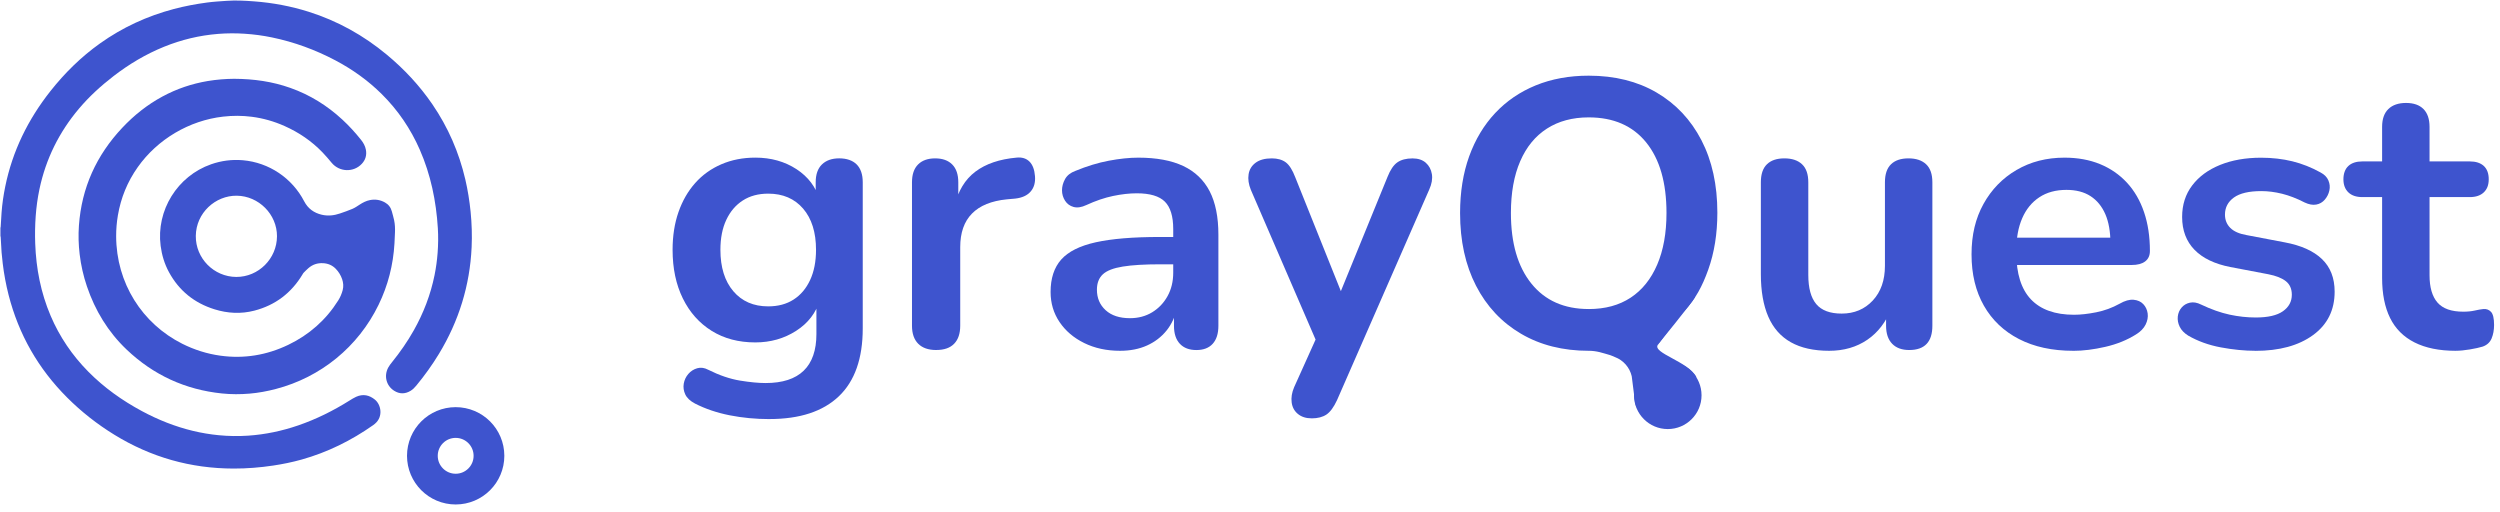
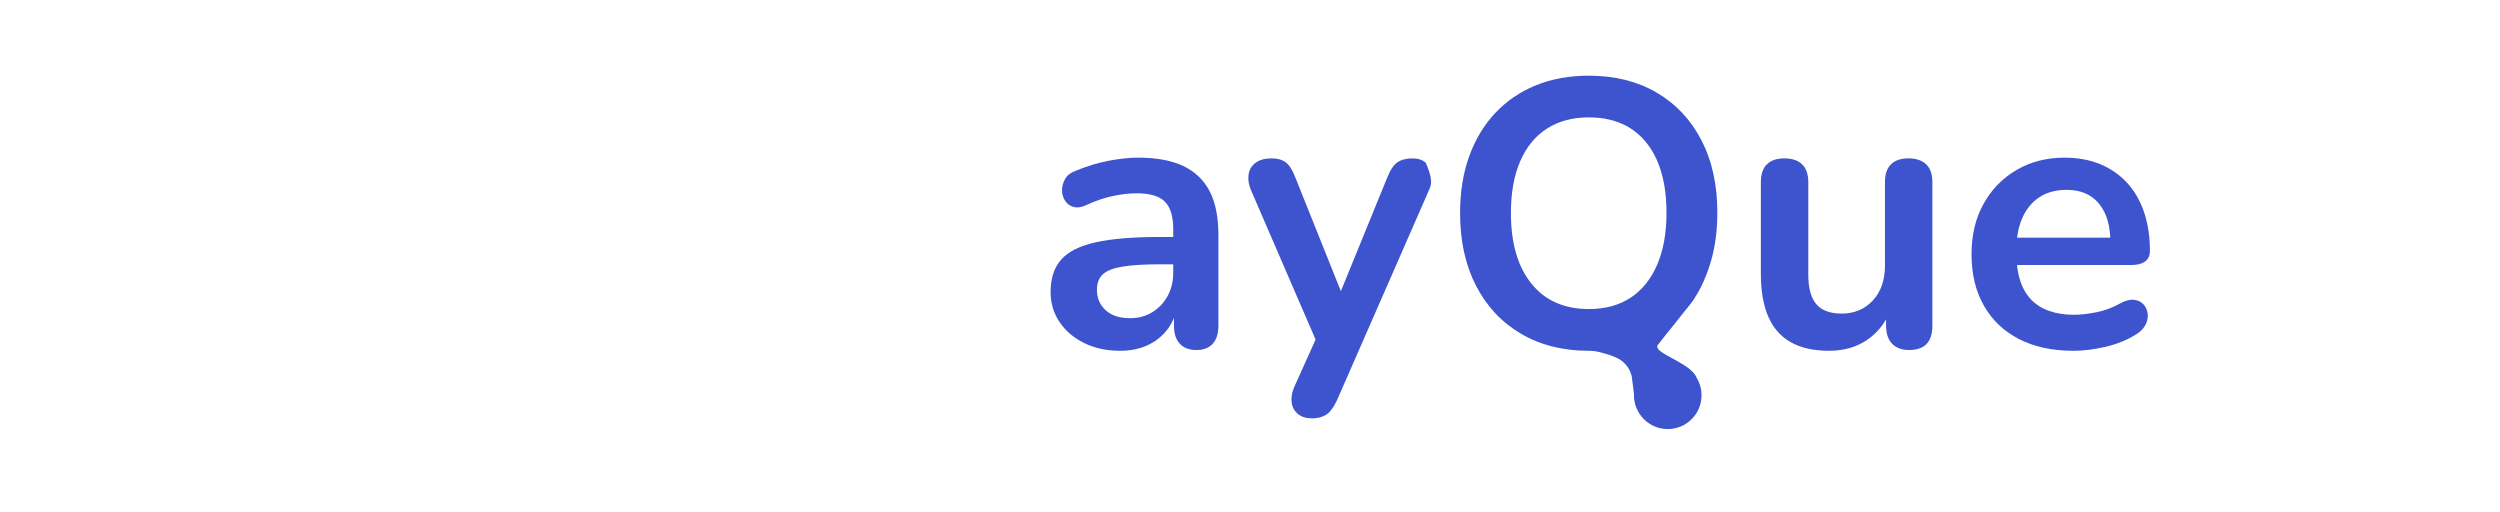
<svg xmlns="http://www.w3.org/2000/svg" width="410" height="84" viewBox="0 0 410 84" fill="none">
  <g clip-path="url(#clip0_526_82)">
-     <path d="M126.172 68.73C123.931 68.73 121.763 68.521 119.667 68.108C117.571 67.691 115.675 67.051 113.974 66.18C113.185 65.763 112.659 65.269 112.387 64.688C112.115 64.107 112.033 63.513 112.137 62.914C112.242 62.311 112.491 61.785 112.886 61.327C113.28 60.869 113.766 60.56 114.346 60.392C114.927 60.225 115.53 60.311 116.152 60.642C117.975 61.554 119.708 62.143 121.35 62.416C122.987 62.683 124.389 62.819 125.55 62.819C128.331 62.819 130.413 62.143 131.805 60.796C133.193 59.449 133.892 57.444 133.892 54.791V49.188H134.454C133.833 51.302 132.536 52.994 130.562 54.26C128.589 55.525 126.362 56.156 123.872 56.156C121.132 56.156 118.746 55.525 116.714 54.26C114.682 52.994 113.103 51.221 111.983 48.939C110.863 46.657 110.305 44.004 110.305 40.974C110.305 38.692 110.627 36.628 111.271 34.782C111.915 32.936 112.827 31.349 114.011 30.019C115.194 28.69 116.623 27.665 118.306 26.939C119.989 26.214 121.844 25.851 123.876 25.851C126.448 25.851 128.698 26.486 130.631 27.747C132.558 29.012 133.815 30.682 134.395 32.755L133.774 34.31V29.892C133.774 28.609 134.114 27.634 134.799 26.967C135.484 26.304 136.428 25.969 137.63 25.969C138.832 25.969 139.83 26.3 140.492 26.967C141.154 27.629 141.49 28.604 141.49 29.892V53.852C141.49 58.787 140.183 62.502 137.571 64.992C134.958 67.482 131.161 68.725 126.181 68.725L126.172 68.73ZM125.986 50.245C127.605 50.245 128.993 49.873 130.154 49.125C131.315 48.377 132.218 47.311 132.862 45.918C133.506 44.53 133.828 42.879 133.828 40.969C133.828 38.107 133.121 35.857 131.715 34.215C130.304 32.578 128.394 31.757 125.99 31.757C124.371 31.757 122.983 32.129 121.822 32.877C120.66 33.626 119.758 34.682 119.114 36.052C118.469 37.422 118.147 39.06 118.147 40.969C118.147 43.831 118.851 46.095 120.261 47.755C121.672 49.415 123.582 50.245 125.986 50.245Z" fill="#3E54CE" />
-     <path d="M153.549 57.403C152.261 57.403 151.276 57.063 150.592 56.378C149.907 55.693 149.566 54.709 149.566 53.421V29.897C149.566 28.613 149.898 27.638 150.564 26.971C151.227 26.309 152.161 25.973 153.363 25.973C154.565 25.973 155.499 26.304 156.162 26.971C156.824 27.634 157.16 28.609 157.16 29.897V33.816H156.538C157.119 31.326 158.257 29.439 159.963 28.151C161.664 26.867 163.923 26.096 166.749 25.846C167.62 25.765 168.314 25.982 168.835 26.5C169.352 27.017 169.656 27.815 169.738 28.895C169.82 29.933 169.584 30.772 169.021 31.416C168.463 32.061 167.62 32.442 166.499 32.569L165.129 32.691C162.598 32.941 160.689 33.716 159.405 35.027C158.117 36.334 157.477 38.171 157.477 40.534V53.416C157.477 54.704 157.146 55.689 156.479 56.374C155.817 57.059 154.842 57.399 153.554 57.399L153.549 57.403Z" fill="#3E54CE" />
    <path d="M183.687 57.53C181.487 57.53 179.527 57.104 177.804 56.255C176.08 55.407 174.733 54.255 173.757 52.803C172.782 51.352 172.297 49.715 172.297 47.886C172.297 45.646 172.877 43.872 174.039 42.566C175.2 41.259 177.087 40.316 179.704 39.735C182.317 39.155 185.823 38.864 190.223 38.864H193.335V43.346H190.287C187.715 43.346 185.66 43.468 184.127 43.718C182.589 43.967 181.5 44.394 180.861 44.992C180.217 45.596 179.895 46.435 179.895 47.514C179.895 48.884 180.371 50.005 181.328 50.876C182.281 51.747 183.61 52.182 185.311 52.182C186.681 52.182 187.892 51.86 188.953 51.216C190.01 50.572 190.854 49.692 191.475 48.571C192.097 47.451 192.409 46.167 192.409 44.711V37.553C192.409 35.48 191.951 33.984 191.04 33.072C190.128 32.16 188.59 31.702 186.436 31.702C185.234 31.702 183.936 31.847 182.544 32.138C181.151 32.428 179.691 32.927 178.157 33.63C177.368 34.002 176.674 34.106 176.071 33.943C175.468 33.779 175 33.435 174.669 32.918C174.338 32.401 174.17 31.829 174.17 31.208C174.17 30.586 174.338 29.974 174.669 29.37C175 28.772 175.563 28.323 176.352 28.032C178.262 27.243 180.094 26.685 181.859 26.354C183.623 26.023 185.229 25.855 186.681 25.855C189.67 25.855 192.124 26.313 194.056 27.225C195.984 28.137 197.426 29.52 198.383 31.362C199.336 33.208 199.817 35.585 199.817 38.488V53.425C199.817 54.713 199.504 55.697 198.882 56.382C198.261 57.067 197.367 57.407 196.206 57.407C195.045 57.407 194.142 57.067 193.498 56.382C192.854 55.697 192.532 54.713 192.532 53.425V50.436H193.031C192.741 51.887 192.169 53.144 191.321 54.201C190.468 55.257 189.402 56.078 188.114 56.659C186.826 57.24 185.356 57.53 183.696 57.53H183.687Z" fill="#3E54CE" />
-     <path d="M215.099 68.607C214.187 68.607 213.439 68.367 212.858 67.89C212.278 67.414 211.933 66.779 211.833 65.994C211.729 65.205 211.865 64.375 212.237 63.504L216.469 54.105V57.34L205.142 31.14C204.77 30.228 204.643 29.375 204.77 28.586C204.893 27.797 205.278 27.166 205.923 26.69C206.567 26.214 207.447 25.973 208.567 25.973C209.52 25.973 210.286 26.191 210.871 26.626C211.452 27.062 211.969 27.883 212.427 29.085L220.828 50.059H218.959L227.546 29.026C228.004 27.865 228.544 27.066 229.165 26.631C229.786 26.195 230.617 25.978 231.655 25.978C232.567 25.978 233.293 26.218 233.833 26.694C234.372 27.171 234.703 27.792 234.83 28.563C234.953 29.33 234.808 30.174 234.395 31.085L219.272 65.627C218.732 66.788 218.152 67.577 217.53 67.99C216.909 68.403 216.097 68.612 215.103 68.612L215.099 68.607Z" fill="#3E54CE" />
+     <path d="M215.099 68.607C214.187 68.607 213.439 68.367 212.858 67.89C212.278 67.414 211.933 66.779 211.833 65.994C211.729 65.205 211.865 64.375 212.237 63.504L216.469 54.105V57.34L205.142 31.14C204.77 30.228 204.643 29.375 204.77 28.586C204.893 27.797 205.278 27.166 205.923 26.69C206.567 26.214 207.447 25.973 208.567 25.973C209.52 25.973 210.286 26.191 210.871 26.626C211.452 27.062 211.969 27.883 212.427 29.085L220.828 50.059H218.959L227.546 29.026C228.004 27.865 228.544 27.066 229.165 26.631C229.786 26.195 230.617 25.978 231.655 25.978C232.567 25.978 233.293 26.218 233.833 26.694C234.953 29.33 234.808 30.174 234.395 31.085L219.272 65.627C218.732 66.788 218.152 67.577 217.53 67.99C216.909 68.403 216.097 68.612 215.103 68.612L215.099 68.607Z" fill="#3E54CE" />
    <path d="M260.55 57.53C256.318 57.53 252.617 56.596 249.441 54.731C246.266 52.863 243.808 50.241 242.066 46.857C240.324 43.478 239.453 39.504 239.453 34.941C239.453 31.498 239.952 28.395 240.945 25.638C241.943 22.88 243.363 20.512 245.209 18.543C247.055 16.575 249.274 15.06 251.868 13.998C254.463 12.941 257.357 12.411 260.55 12.411C264.823 12.411 268.538 13.336 271.69 15.182C274.843 17.028 277.292 19.632 279.034 22.993C280.776 26.354 281.647 30.319 281.647 34.882C281.647 38.325 281.148 41.437 280.155 44.217C279.157 46.998 278.077 49.003 276.231 50.994C274.385 52.985 271.822 54.89 269.232 55.947C266.637 57.004 263.743 57.535 260.55 57.535V57.53ZM260.55 50.685C263.244 50.685 265.54 50.064 267.427 48.817C269.314 47.574 270.765 45.768 271.781 43.401C272.797 41.037 273.305 38.216 273.305 34.936C273.305 29.956 272.194 26.1 269.976 23.36C267.758 20.621 264.614 19.251 260.546 19.251C257.892 19.251 255.606 19.863 253.701 21.088C251.791 22.313 250.33 24.095 249.314 26.441C248.298 28.786 247.79 31.616 247.79 34.936C247.79 39.876 248.911 43.732 251.151 46.512C253.392 49.293 256.522 50.681 260.55 50.681V50.685ZM277.356 63.94C277.937 64.851 278.163 65.681 278.041 66.43C277.918 67.178 277.583 67.809 277.043 68.326C276.503 68.843 275.841 69.174 275.052 69.324C274.262 69.469 273.473 69.387 272.688 69.074C272.325 68.934 271.101 68.516 270.407 68.349C269.286 68.081 268.42 67.196 268.157 66.076L267.604 61.703C267.268 60.261 266.234 59.081 264.85 58.56C264.569 58.456 264.319 58.315 264.07 58.242C262.823 57.889 261.902 57.526 260.491 57.526L266.651 55.099C272.97 57.14 280.15 45.256 271.899 56.528C270.901 57.889 276.92 59.286 278.2 61.835L277.356 63.935V63.94Z" fill="#3E54CE" />
    <path d="M299.985 57.53C297.454 57.53 295.358 57.063 293.698 56.129C292.038 55.194 290.804 53.793 289.997 51.928C289.189 50.059 288.781 47.737 288.781 44.956V29.897C288.781 28.568 289.112 27.584 289.779 26.94C290.441 26.295 291.399 25.973 292.641 25.973C293.884 25.973 294.85 26.295 295.535 26.94C296.22 27.584 296.561 28.568 296.561 29.897V45.084C296.561 47.243 296.996 48.839 297.867 49.874C298.738 50.912 300.126 51.429 302.035 51.429C304.108 51.429 305.809 50.713 307.138 49.284C308.468 47.85 309.13 45.955 309.13 43.591V29.897C309.13 28.568 309.461 27.584 310.128 26.94C310.79 26.295 311.747 25.973 312.99 25.973C314.233 25.973 315.199 26.295 315.884 26.94C316.569 27.584 316.909 28.568 316.909 29.897V53.421C316.909 56.074 315.643 57.403 313.112 57.403C311.91 57.403 310.976 57.063 310.314 56.378C309.651 55.693 309.316 54.709 309.316 53.421V48.69L310.187 50.559C309.316 52.799 307.996 54.523 306.236 55.725C304.471 56.927 302.385 57.53 299.981 57.53H299.985Z" fill="#3E54CE" />
    <path d="M340.011 57.53C336.568 57.53 333.602 56.886 331.111 55.602C328.621 54.319 326.702 52.49 325.355 50.127C324.008 47.764 323.332 44.961 323.332 41.727C323.332 38.492 323.985 35.816 325.292 33.448C326.598 31.085 328.403 29.225 330.708 27.878C333.012 26.531 335.634 25.855 338.582 25.855C340.741 25.855 342.678 26.209 344.402 26.912C346.121 27.62 347.595 28.636 348.82 29.96C350.045 31.289 350.979 32.895 351.619 34.782C352.263 36.669 352.585 38.796 352.585 41.16C352.585 41.908 352.326 42.475 351.809 42.87C351.292 43.264 350.553 43.459 349.6 43.459H329.623V38.978H347.11L346.112 39.912C346.112 38.002 345.831 36.406 345.273 35.122C344.715 33.839 343.903 32.85 342.846 32.165C341.789 31.48 340.469 31.14 338.895 31.14C337.153 31.14 335.67 31.543 334.445 32.355C333.221 33.163 332.286 34.306 331.646 35.78C331.002 37.254 330.68 39.005 330.68 41.037V41.472C330.68 44.874 331.479 47.415 333.075 49.098C334.672 50.776 337.026 51.62 340.138 51.62C341.217 51.62 342.429 51.483 343.78 51.216C345.127 50.948 346.402 50.481 347.609 49.814C348.48 49.315 349.246 49.098 349.913 49.161C350.575 49.225 351.106 49.46 351.501 49.878C351.895 50.295 352.131 50.803 352.217 51.402C352.299 52.005 352.186 52.617 351.877 53.239C351.564 53.86 351.038 54.4 350.289 54.858C348.838 55.77 347.169 56.446 345.277 56.881C343.39 57.317 341.635 57.535 340.02 57.535L340.011 57.53Z" fill="#3E54CE" />
-     <path d="M369.89 57.53C368.107 57.53 366.215 57.344 364.224 56.972C362.233 56.6 360.45 55.956 358.872 55.045C358.209 54.632 357.742 54.142 357.47 53.584C357.198 53.026 357.098 52.464 357.157 51.906C357.22 51.348 357.425 50.858 357.778 50.445C358.132 50.032 358.586 49.76 359.148 49.638C359.711 49.515 360.319 49.615 360.985 49.951C362.646 50.74 364.201 51.289 365.653 51.602C367.104 51.915 368.538 52.069 369.948 52.069C371.94 52.069 373.423 51.729 374.398 51.044C375.374 50.359 375.859 49.456 375.859 48.336C375.859 47.383 375.537 46.644 374.893 46.127C374.249 45.61 373.282 45.224 371.999 44.975L365.775 43.791C363.203 43.292 361.244 42.348 359.892 40.96C358.545 39.572 357.869 37.776 357.869 35.576C357.869 33.585 358.418 31.861 359.52 30.41C360.618 28.958 362.142 27.838 364.092 27.048C366.043 26.259 368.284 25.864 370.815 25.864C372.638 25.864 374.353 26.064 375.95 26.454C377.546 26.849 379.093 27.461 380.585 28.291C381.207 28.622 381.633 29.058 381.86 29.598C382.087 30.137 382.141 30.686 382.014 31.249C381.892 31.807 381.642 32.306 381.266 32.741C380.894 33.176 380.427 33.449 379.864 33.548C379.302 33.653 378.671 33.539 377.964 33.208C376.675 32.546 375.442 32.07 374.262 31.775C373.078 31.485 371.949 31.34 370.869 31.34C368.837 31.34 367.331 31.693 366.356 32.396C365.381 33.104 364.895 34.034 364.895 35.195C364.895 36.066 365.186 36.792 365.766 37.372C366.347 37.953 367.24 38.348 368.443 38.556L374.666 39.74C377.36 40.239 379.406 41.151 380.794 42.48C382.182 43.809 382.881 45.592 382.881 47.832C382.881 50.862 381.697 53.239 379.333 54.958C376.97 56.682 373.813 57.539 369.871 57.539L369.89 57.53Z" fill="#3E54CE" />
-     <path d="M402.741 57.53C400.042 57.53 397.792 57.072 395.987 56.16C394.182 55.249 392.843 53.911 391.973 52.146C391.102 50.382 390.666 48.195 390.666 45.578V32.324H387.432C386.434 32.324 385.668 32.065 385.128 31.544C384.588 31.026 384.32 30.31 384.32 29.398C384.32 28.486 384.592 27.72 385.128 27.221C385.668 26.722 386.434 26.472 387.432 26.472H390.666V20.807C390.666 19.523 391.006 18.548 391.691 17.881C392.376 17.219 393.342 16.883 394.585 16.883C395.828 16.883 396.785 17.214 397.447 17.881C398.11 18.544 398.445 19.519 398.445 20.807V26.472H405.041C406.039 26.472 406.805 26.722 407.345 27.221C407.885 27.72 408.152 28.446 408.152 29.398C408.152 30.351 407.88 31.026 407.345 31.544C406.805 32.061 406.039 32.324 405.041 32.324H398.445V45.143C398.445 47.134 398.881 48.626 399.752 49.624C400.623 50.622 402.033 51.117 403.984 51.117C404.687 51.117 405.313 51.053 405.853 50.931C406.393 50.808 406.869 50.722 407.286 50.681C407.785 50.64 408.198 50.794 408.529 51.148C408.86 51.502 409.028 52.219 409.028 53.294C409.028 54.124 408.892 54.859 408.624 55.503C408.352 56.147 407.867 56.591 407.164 56.841C406.624 57.004 405.921 57.163 405.05 57.308C404.179 57.453 403.412 57.526 402.746 57.526L402.741 57.53Z" fill="#3E54CE" />
    <path d="M273.515 70.367C276.574 70.367 279.053 67.887 279.053 64.829C279.053 61.77 276.574 59.29 273.515 59.29C270.456 59.29 267.977 61.77 267.977 64.829C267.977 67.887 270.456 70.367 273.515 70.367Z" fill="#3E54CE" />
    <path d="M271.875 56.532C271.875 56.532 277.717 49.375 277.944 48.789C278.166 48.204 274.542 49.207 274.542 49.207L271.88 56.528L271.875 56.532Z" fill="#3E54CE" />
  </g>
  <g clip-path="url(#clip1_526_82)">
    <path d="M0.07 37.378C0.085 37.318 0.109 37.259 0.112 37.2C0.161 36.42 0.2 35.639 0.257 34.86C0.362 33.428 0.571 32.008 0.858 30.601C2.045 24.775 4.595 19.594 8.267 14.946C10.62 11.969 13.3 9.331 16.395 7.125C20.085 4.496 24.132 2.634 28.508 1.476C30.313 0.998 32.144 0.657 33.995 0.41C35.048 0.269 36.106 0.214 37.163 0.138C38.68 0.028 40.191 0.112 41.703 0.226C44.743 0.455 47.721 1.015 50.629 1.933C55.357 3.426 59.608 5.792 63.419 8.955C66.284 11.332 68.803 14.027 70.908 17.103C73.485 20.871 75.275 24.984 76.312 29.428C76.719 31.177 77 32.946 77.18 34.733C77.374 36.665 77.435 38.6 77.347 40.54C77.061 46.827 75.249 52.65 71.991 58.026C70.881 59.858 69.633 61.591 68.27 63.24C67.994 63.575 67.694 63.882 67.319 64.105C66.419 64.639 65.516 64.64 64.632 64.078C63.344 63.26 62.933 61.639 63.674 60.272C63.851 59.945 64.087 59.648 64.322 59.356C65.636 57.727 66.826 56.013 67.855 54.187C69.46 51.34 70.619 48.323 71.268 45.117C71.513 43.905 71.679 42.681 71.771 41.447C71.87 40.108 71.889 38.769 71.807 37.43C71.53 32.971 70.644 28.65 68.841 24.542C67.338 21.115 65.27 18.072 62.61 15.435C60.361 13.206 57.813 11.385 55.017 9.907C51.721 8.165 48.251 6.895 44.599 6.137C43.122 5.83 41.63 5.631 40.124 5.533C38.672 5.437 37.222 5.443 35.774 5.559C32.708 5.803 29.752 6.513 26.902 7.669C23.919 8.879 21.181 10.51 18.635 12.472C16.57 14.064 14.65 15.812 12.963 17.805C9.7 21.661 7.525 26.05 6.476 30.994C6.161 32.479 5.959 33.977 5.851 35.491C5.746 36.973 5.721 38.456 5.775 39.939C5.922 44.031 6.688 47.995 8.298 51.776C9.768 55.23 11.84 58.278 14.476 60.947C17.07 63.575 20.044 65.686 23.288 67.429C25.941 68.854 28.716 69.961 31.647 70.666C33.037 71 34.441 71.236 35.864 71.374C37.47 71.531 39.08 71.556 40.69 71.448C43.505 71.258 46.242 70.68 48.91 69.765C51.873 68.748 54.655 67.36 57.306 65.699C57.663 65.475 58.024 65.249 58.407 65.075C59.536 64.566 60.576 64.785 61.505 65.556C62.487 66.37 62.889 68.326 61.481 69.502C61.389 69.579 61.296 69.654 61.199 69.724C57.602 72.254 53.712 74.177 49.47 75.368C47.934 75.799 46.373 76.116 44.795 76.353C42.646 76.675 40.487 76.848 38.315 76.844C31.27 76.835 24.744 74.984 18.744 71.292C15.933 69.563 13.352 67.538 11.019 65.205C6.278 60.467 3.064 54.856 1.406 48.358C0.974 46.663 0.658 44.948 0.447 43.214C0.299 42.002 0.195 40.788 0.154 39.567C0.146 39.327 0.13 39.089 0.112 38.85C0.11 38.805 0.086 38.762 0.071 38.718C0.071 38.271 0.071 37.825 0.071 37.378H0.07Z" fill="#3E54CE" />
    <path d="M38.374 12.922C41.652 12.938 44.684 13.377 47.615 14.416C50.825 15.553 53.658 17.311 56.153 19.621C57.257 20.642 58.266 21.748 59.202 22.923C59.59 23.409 59.892 23.938 60.007 24.558C60.169 25.435 59.949 26.206 59.344 26.858C57.995 28.31 55.672 28.232 54.4 26.708C53.91 26.121 53.416 25.533 52.885 24.983C51.103 23.135 49.017 21.717 46.674 20.672C44.951 19.904 43.157 19.39 41.287 19.15C39.722 18.948 38.155 18.948 36.586 19.127C31.032 19.762 25.829 22.836 22.592 27.411C20.902 29.8 19.819 32.441 19.332 35.326C19.141 36.453 19.046 37.59 19.049 38.731C19.068 46.422 23.311 53.072 29.892 56.376C31.868 57.367 33.951 58.028 36.139 58.33C40.023 58.867 43.736 58.249 47.264 56.558C50.69 54.914 53.444 52.495 55.471 49.27C55.797 48.752 56.042 48.182 56.199 47.586C56.36 46.975 56.309 46.367 56.105 45.772C55.885 45.137 55.541 44.576 55.075 44.093C54.506 43.502 53.804 43.206 52.987 43.162C52.076 43.112 51.27 43.375 50.581 43.974C50.311 44.209 50.058 44.465 49.806 44.72C49.73 44.797 49.674 44.899 49.618 44.995C47.785 48.047 45.158 50.051 41.71 50.946C39.515 51.516 37.327 51.396 35.174 50.725C31.878 49.698 29.372 47.685 27.716 44.643C26.981 43.292 26.541 41.842 26.344 40.316C25.595 34.508 29.08 28.877 34.627 26.939C36.316 26.349 38.051 26.127 39.831 26.28C44.108 26.649 47.91 29.202 49.887 33.017C50.502 34.203 51.489 34.919 52.777 35.218C53.782 35.45 54.775 35.347 55.744 35.013C56.438 34.773 57.134 34.539 57.806 34.249C58.22 34.071 58.599 33.809 58.979 33.561C59.512 33.214 60.067 32.928 60.697 32.808C61.553 32.645 62.364 32.779 63.125 33.2C63.712 33.525 64.09 34.022 64.263 34.671C64.391 35.148 64.531 35.622 64.634 36.104C64.775 36.762 64.803 37.432 64.776 38.104C64.751 38.701 64.73 39.299 64.695 39.896C64.491 43.434 63.635 46.806 62.085 49.993C58.74 56.868 52.621 61.87 45.224 63.796C43.818 64.163 42.394 64.428 40.945 64.553C39.432 64.683 37.918 64.684 36.407 64.528C30.373 63.905 25.153 61.502 20.761 57.323C17.714 54.423 15.596 50.926 14.25 46.951C13.672 45.246 13.279 43.5 13.065 41.713C12.877 40.142 12.831 38.564 12.944 36.984C13.385 30.79 15.806 25.471 20.046 20.962C21.978 18.907 24.158 17.169 26.645 15.826C28.973 14.569 31.444 13.733 34.053 13.292C35.543 13.041 37.044 12.932 38.374 12.923L38.374 12.922ZM45.426 38.752C45.438 35.151 42.427 32.139 38.834 32.096C35.332 32.053 32.154 34.911 32.112 38.69C32.071 42.37 35.081 45.399 38.747 45.418C42.39 45.436 45.414 42.419 45.425 38.753L45.426 38.752Z" fill="#3E54CE" />
    <path d="M80.19 74.753C80.19 77.768 77.746 80.213 74.73 80.213C71.715 80.213 69.27 77.768 69.27 74.753C69.27 71.737 71.715 69.293 74.73 69.293C77.746 69.293 80.19 71.737 80.19 74.753Z" stroke="#3E54CE" stroke-width="5.04" />
  </g>
  <defs>
    <clipPath id="clip0_526_82">
      <rect width="409.069" height="83.349" fill="white" />
    </clipPath>
    <clipPath id="clip1_526_82">
-       <rect width="84.239" height="83.245" fill="white" transform="translate(0.059 0.083)" />
-     </clipPath>
+       </clipPath>
  </defs>
</svg>